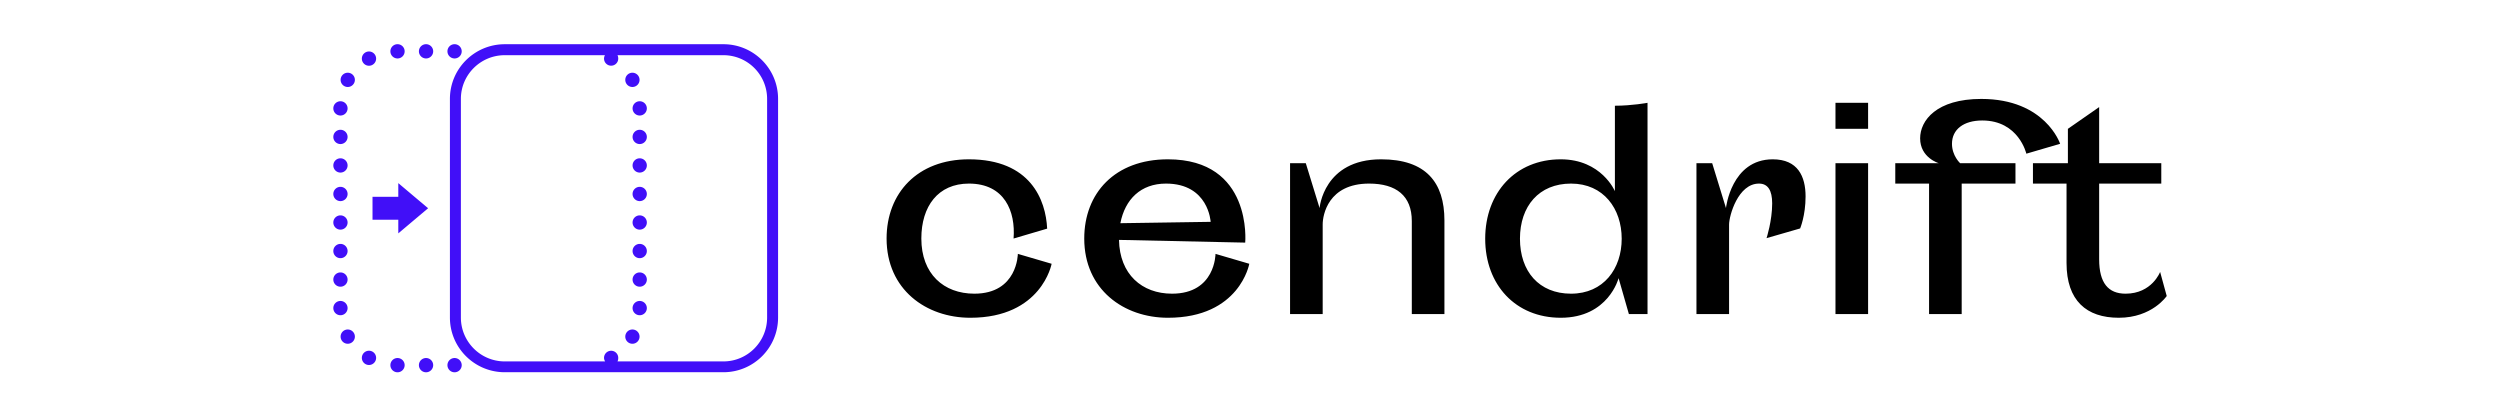
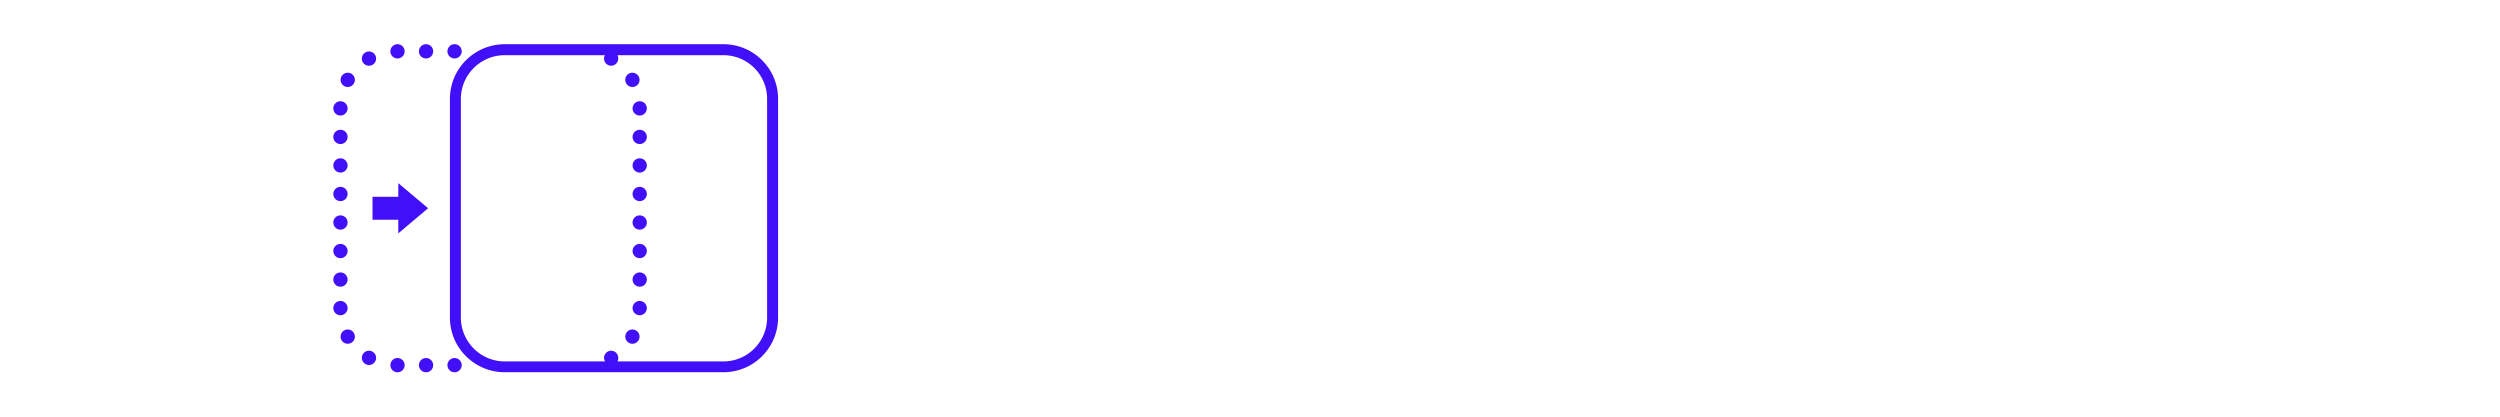
<svg xmlns="http://www.w3.org/2000/svg" data-v-fde0c5aa="" viewBox="0 125 300 50" class="iconLeft">
  <defs data-v-fde0c5aa="" />
  <rect data-v-fde0c5aa="" fill="transparent" x="0" y="0" width="300px" height="300px" class="logo-background-square" />
  <defs data-v-fde0c5aa="" />
  <g data-v-fde0c5aa="" id="c99eccd1-75a0-4ce7-983f-13bbac8a2cad" fill="#000000" transform="matrix(2.33,0,0,2.33,104.433,128.041)">
-     <path d="M7.60 11.77C7.60 11.77 7.59 13.82 5.36 13.82C3.78 13.82 2.63 12.80 2.63 10.98C2.63 9.32 3.49 8.15 5.08 8.15C6.92 8.15 7.49 9.59 7.38 10.98L9.11 10.47C9.04 9.00 8.26 6.90 5.08 6.90C2.42 6.90 0.84 8.65 0.84 10.98C0.84 13.61 2.88 15.06 5.15 15.06C8.83 15.06 9.34 12.28 9.34 12.28ZM19.52 12.28L17.78 11.77C17.78 11.77 17.78 13.82 15.54 13.82C13.99 13.82 12.84 12.82 12.81 11.05L19.31 11.19C19.31 11.19 19.70 6.90 15.33 6.90C12.59 6.90 11.02 8.65 11.02 10.98C11.02 13.61 13.06 15.06 15.33 15.06C19.03 15.06 19.52 12.28 19.52 12.28ZM17.53 10.12L12.88 10.19C13.12 8.96 13.93 8.15 15.23 8.15C17.43 8.15 17.53 10.12 17.53 10.12ZM27.89 14.87L29.57 14.87L29.57 10.05C29.57 8.09 28.62 6.90 26.31 6.90C23.34 6.90 23.14 9.41 23.14 9.41L22.43 7.10L21.62 7.10L21.62 14.87L23.30 14.87L23.30 10.25C23.30 9.77 23.58 8.15 25.69 8.15C27.09 8.15 27.89 8.78 27.89 10.08ZM38.35 8.54C38.35 8.54 37.66 6.90 35.56 6.90C33.24 6.90 31.67 8.61 31.67 10.99C31.67 13.37 33.24 15.06 35.56 15.06C38.02 15.06 38.54 13.02 38.54 13.02L39.07 14.87L40.03 14.87L40.03 3.99C40.03 3.99 39.23 4.14 38.35 4.14ZM36.09 13.82C34.44 13.82 33.46 12.67 33.46 10.99C33.46 9.31 34.44 8.15 36.09 8.15C37.77 8.15 38.70 9.45 38.70 10.99C38.70 12.53 37.77 13.82 36.09 13.82ZM44.23 10.26C44.23 9.81 44.69 8.15 45.77 8.15C46.23 8.15 46.45 8.50 46.45 9.17C46.45 10.07 46.16 10.96 46.16 10.96L47.89 10.46C47.89 10.46 48.17 9.80 48.17 8.81C48.17 7.78 47.77 6.90 46.48 6.90C44.34 6.90 44.07 9.41 44.07 9.41L43.36 7.10L42.55 7.10L42.55 14.87L44.23 14.87ZM49.71 5.33L51.39 5.33L51.39 3.99L49.71 3.99ZM49.71 14.87L51.39 14.87L51.39 7.10L49.71 7.10ZM57.27 4.90C59.15 4.90 59.54 6.61 59.54 6.61L61.28 6.10C61.28 6.10 60.52 3.79 57.22 3.79C54.91 3.79 54.07 4.90 54.07 5.82C54.07 6.82 55.03 7.10 55.03 7.10L52.79 7.10L52.79 8.15L54.53 8.15L54.53 14.87L56.21 14.87L56.21 8.15L58.98 8.15L58.98 7.10L56.13 7.10C56.13 7.10 55.71 6.72 55.71 6.10C55.71 5.36 56.31 4.90 57.27 4.90ZM59.88 8.15L61.61 8.15L61.61 12.24C61.61 14.18 62.64 15.06 64.30 15.06C66.02 15.06 66.77 13.94 66.77 13.94L66.43 12.70C66.43 12.70 66.01 13.82 64.65 13.82C63.76 13.82 63.29 13.27 63.29 12.05L63.29 8.15L66.49 8.15L66.49 7.10L63.29 7.10L63.29 4.21L61.68 5.33L61.68 7.10L59.88 7.10Z" />
-   </g>
+     </g>
  <defs data-v-fde0c5aa="">
    <linearGradient data-v-fde0c5aa="" gradientTransform="rotate(25)" id="fba59445-0c11-4797-9c09-67e65a97f586" x1="0%" y1="0%" x2="100%" y2="0%">
      <stop data-v-fde0c5aa="" offset="0%" stop-color="#410FF8" stop-opacity="1" />
      <stop data-v-fde0c5aa="" offset="100%" stop-color="#410FF8" stop-opacity="1" />
    </linearGradient>
  </defs>
  <g data-v-fde0c5aa="" id="88fbb257-9612-47e3-b05b-105beb1b67c1" stroke="none" fill="url(#fba59445-0c11-4797-9c09-67e65a97f586)" transform="matrix(0.593,0,0,0.593,37.034,120.337)">
    <path d="M39.688 16.813c-6.112 0-11.094 4.95-11.094 11.062v44.25c0 6.111 4.982 11.063 11.093 11.063h44.25C90.05 83.188 95 78.236 95 72.124v-44.25c0-6.111-4.951-11.063-11.063-11.063h-44.25zm0 2.218h20.28a1.445 1.445 0 0 0-.187.688c0 .797.64 1.437 1.438 1.437.797 0 1.437-.64 1.437-1.437 0-.25-.045-.483-.156-.688h21.438a8.838 8.838 0 0 1 8.843 8.844v44.25c0 4.89-3.954 8.875-8.844 8.875H62.5c.12-.21.156-.46.156-.719 0-.797-.64-1.437-1.437-1.437s-1.438.64-1.438 1.437c0 .264.095.506.219.719H39.687c-4.889 0-8.874-3.986-8.874-8.875v-44.25c0-4.89 3.985-8.844 8.875-8.844zM30.98 81.757a1.443 1.443 0 1 1-2.887 0 1.443 1.443 0 0 1 2.887 0zM13.66 80.281a1.443 1.443 0 1 1-2.887 0 1.443 1.443 0 0 1 2.887 0zM19.433 81.757a1.443 1.443 0 1 1-2.886 0 1.443 1.443 0 0 1 2.886 0zM25.207 81.757a1.443 1.443 0 1 1-2.887 0 1.443 1.443 0 0 1 2.887 0z" color="#000" />
    <path d="M66.968 24.023a1.443 1.443 0 1 0-2.887 0 1.443 1.443 0 0 0 2.887 0zM68.443 29.797a1.443 1.443 0 1 0-2.887 0 1.443 1.443 0 0 0 2.887 0zM68.443 35.57a1.443 1.443 0 1 0-2.887 0 1.443 1.443 0 0 0 2.887 0zM68.443 41.343a1.443 1.443 0 1 0-2.887 0 1.443 1.443 0 0 0 2.887 0zM68.443 47.117a1.443 1.443 0 1 0-2.887 0 1.443 1.443 0 0 0 2.887 0zM68.443 52.89a1.443 1.443 0 1 0-2.887 0 1.443 1.443 0 0 0 2.887 0zM68.443 58.663a1.443 1.443 0 1 0-2.887 0 1.443 1.443 0 0 0 2.887 0zM68.443 64.437a1.443 1.443 0 1 0-2.887 0 1.443 1.443 0 0 0 2.887 0zM68.443 70.21a1.443 1.443 0 1 0-2.887 0 1.443 1.443 0 0 0 2.887 0zM66.968 75.983a1.443 1.443 0 1 0-2.887 0 1.443 1.443 0 0 0 2.887 0zM28.093 18.25a1.443 1.443 0 1 1 2.887 0 1.443 1.443 0 0 1-2.887 0zM22.32 18.25a1.443 1.443 0 1 1 2.887 0 1.443 1.443 0 0 1-2.887 0zM16.547 18.25a1.443 1.443 0 1 1 2.886 0 1.443 1.443 0 0 1-2.886 0zM10.773 19.725a1.443 1.443 0 1 1 2.887 0 1.443 1.443 0 0 1-2.887 0zM6.475 75.983a1.443 1.443 0 1 0 2.887 0 1.443 1.443 0 0 0-2.887 0zM5 70.21a1.443 1.443 0 1 0 2.887 0 1.443 1.443 0 0 0-2.887 0zM5 64.437a1.443 1.443 0 1 0 2.887 0 1.443 1.443 0 0 0-2.887 0zM5 58.663a1.443 1.443 0 1 0 2.887 0 1.443 1.443 0 0 0-2.887 0zM5 52.89a1.443 1.443 0 1 0 2.887 0 1.443 1.443 0 0 0-2.887 0zM5 47.117a1.443 1.443 0 1 0 2.887 0 1.443 1.443 0 0 0-2.887 0zM5 41.343a1.443 1.443 0 1 0 2.887 0 1.443 1.443 0 0 0-2.887 0zM5 35.57a1.443 1.443 0 1 0 2.887 0 1.443 1.443 0 0 0-2.887 0zM5 29.797a1.443 1.443 0 1 0 2.887 0 1.443 1.443 0 0 0-2.887 0zM6.475 24.023a1.443 1.443 0 1 0 2.887 0 1.443 1.443 0 0 0-2.887 0zM12.931 52.323v-4.639h5.216V44.92l6.033 5.084-6.033 5.084v-2.765z" color="#000" />
  </g>
</svg>